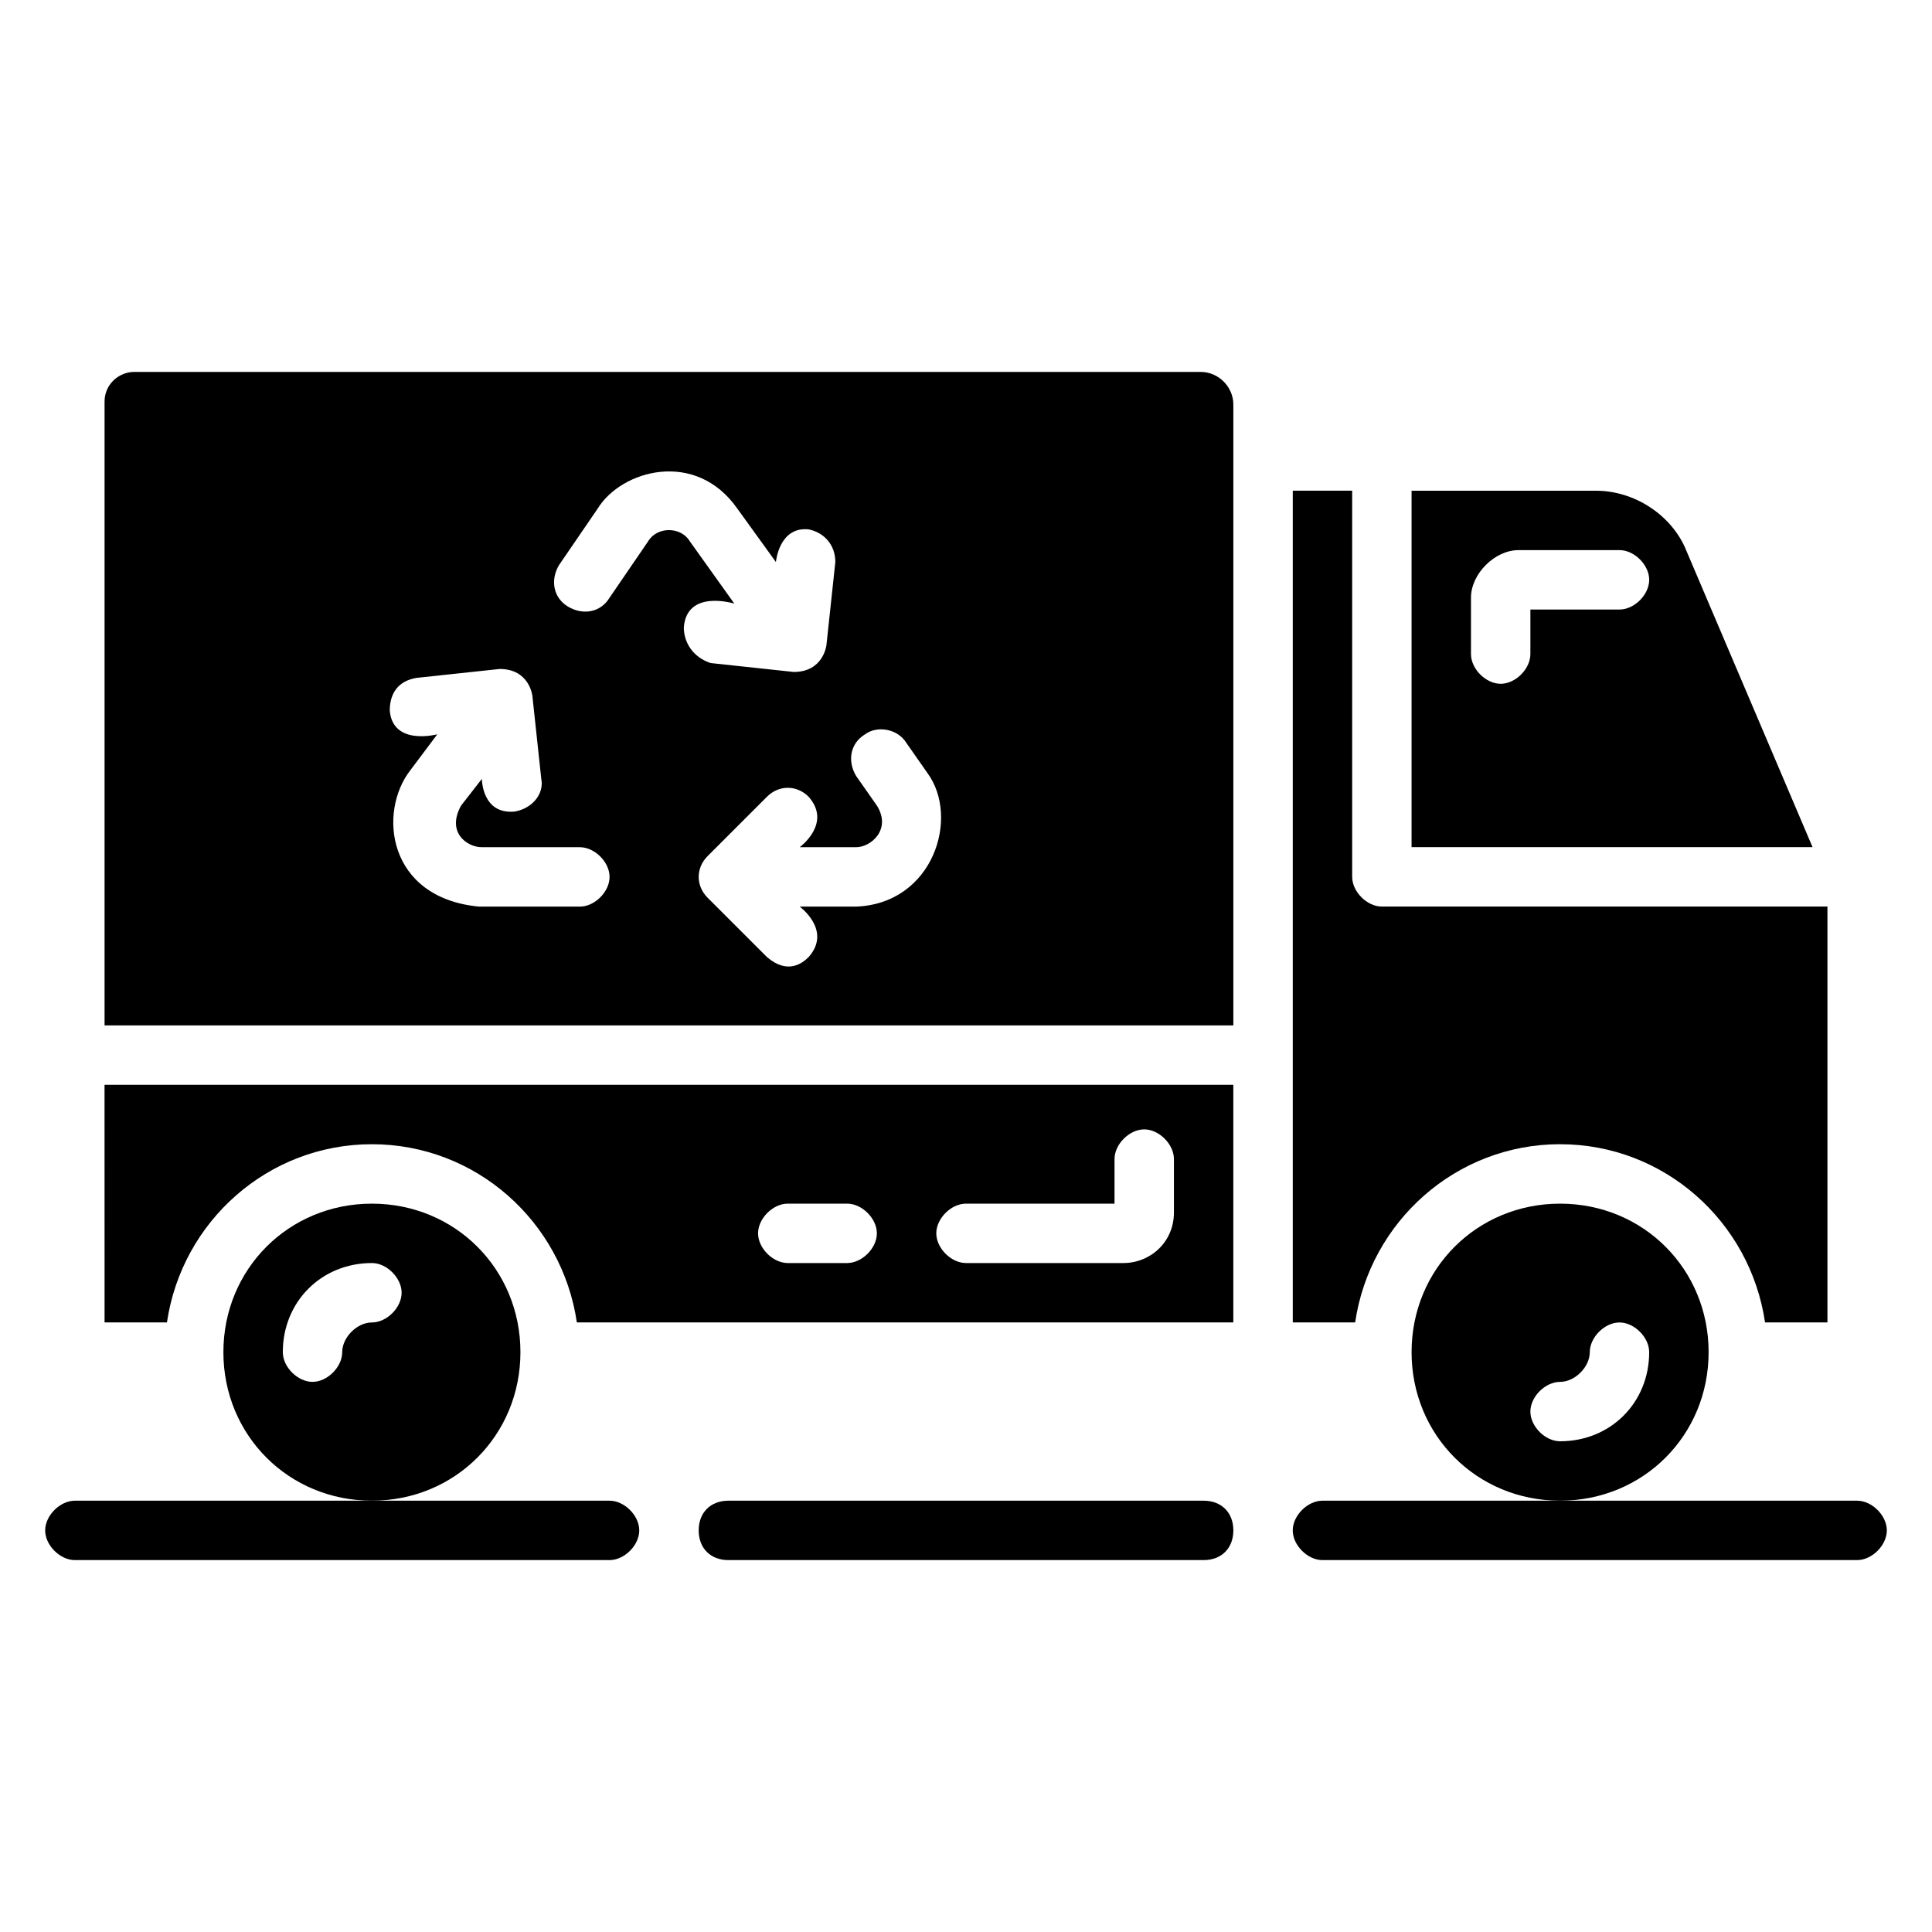
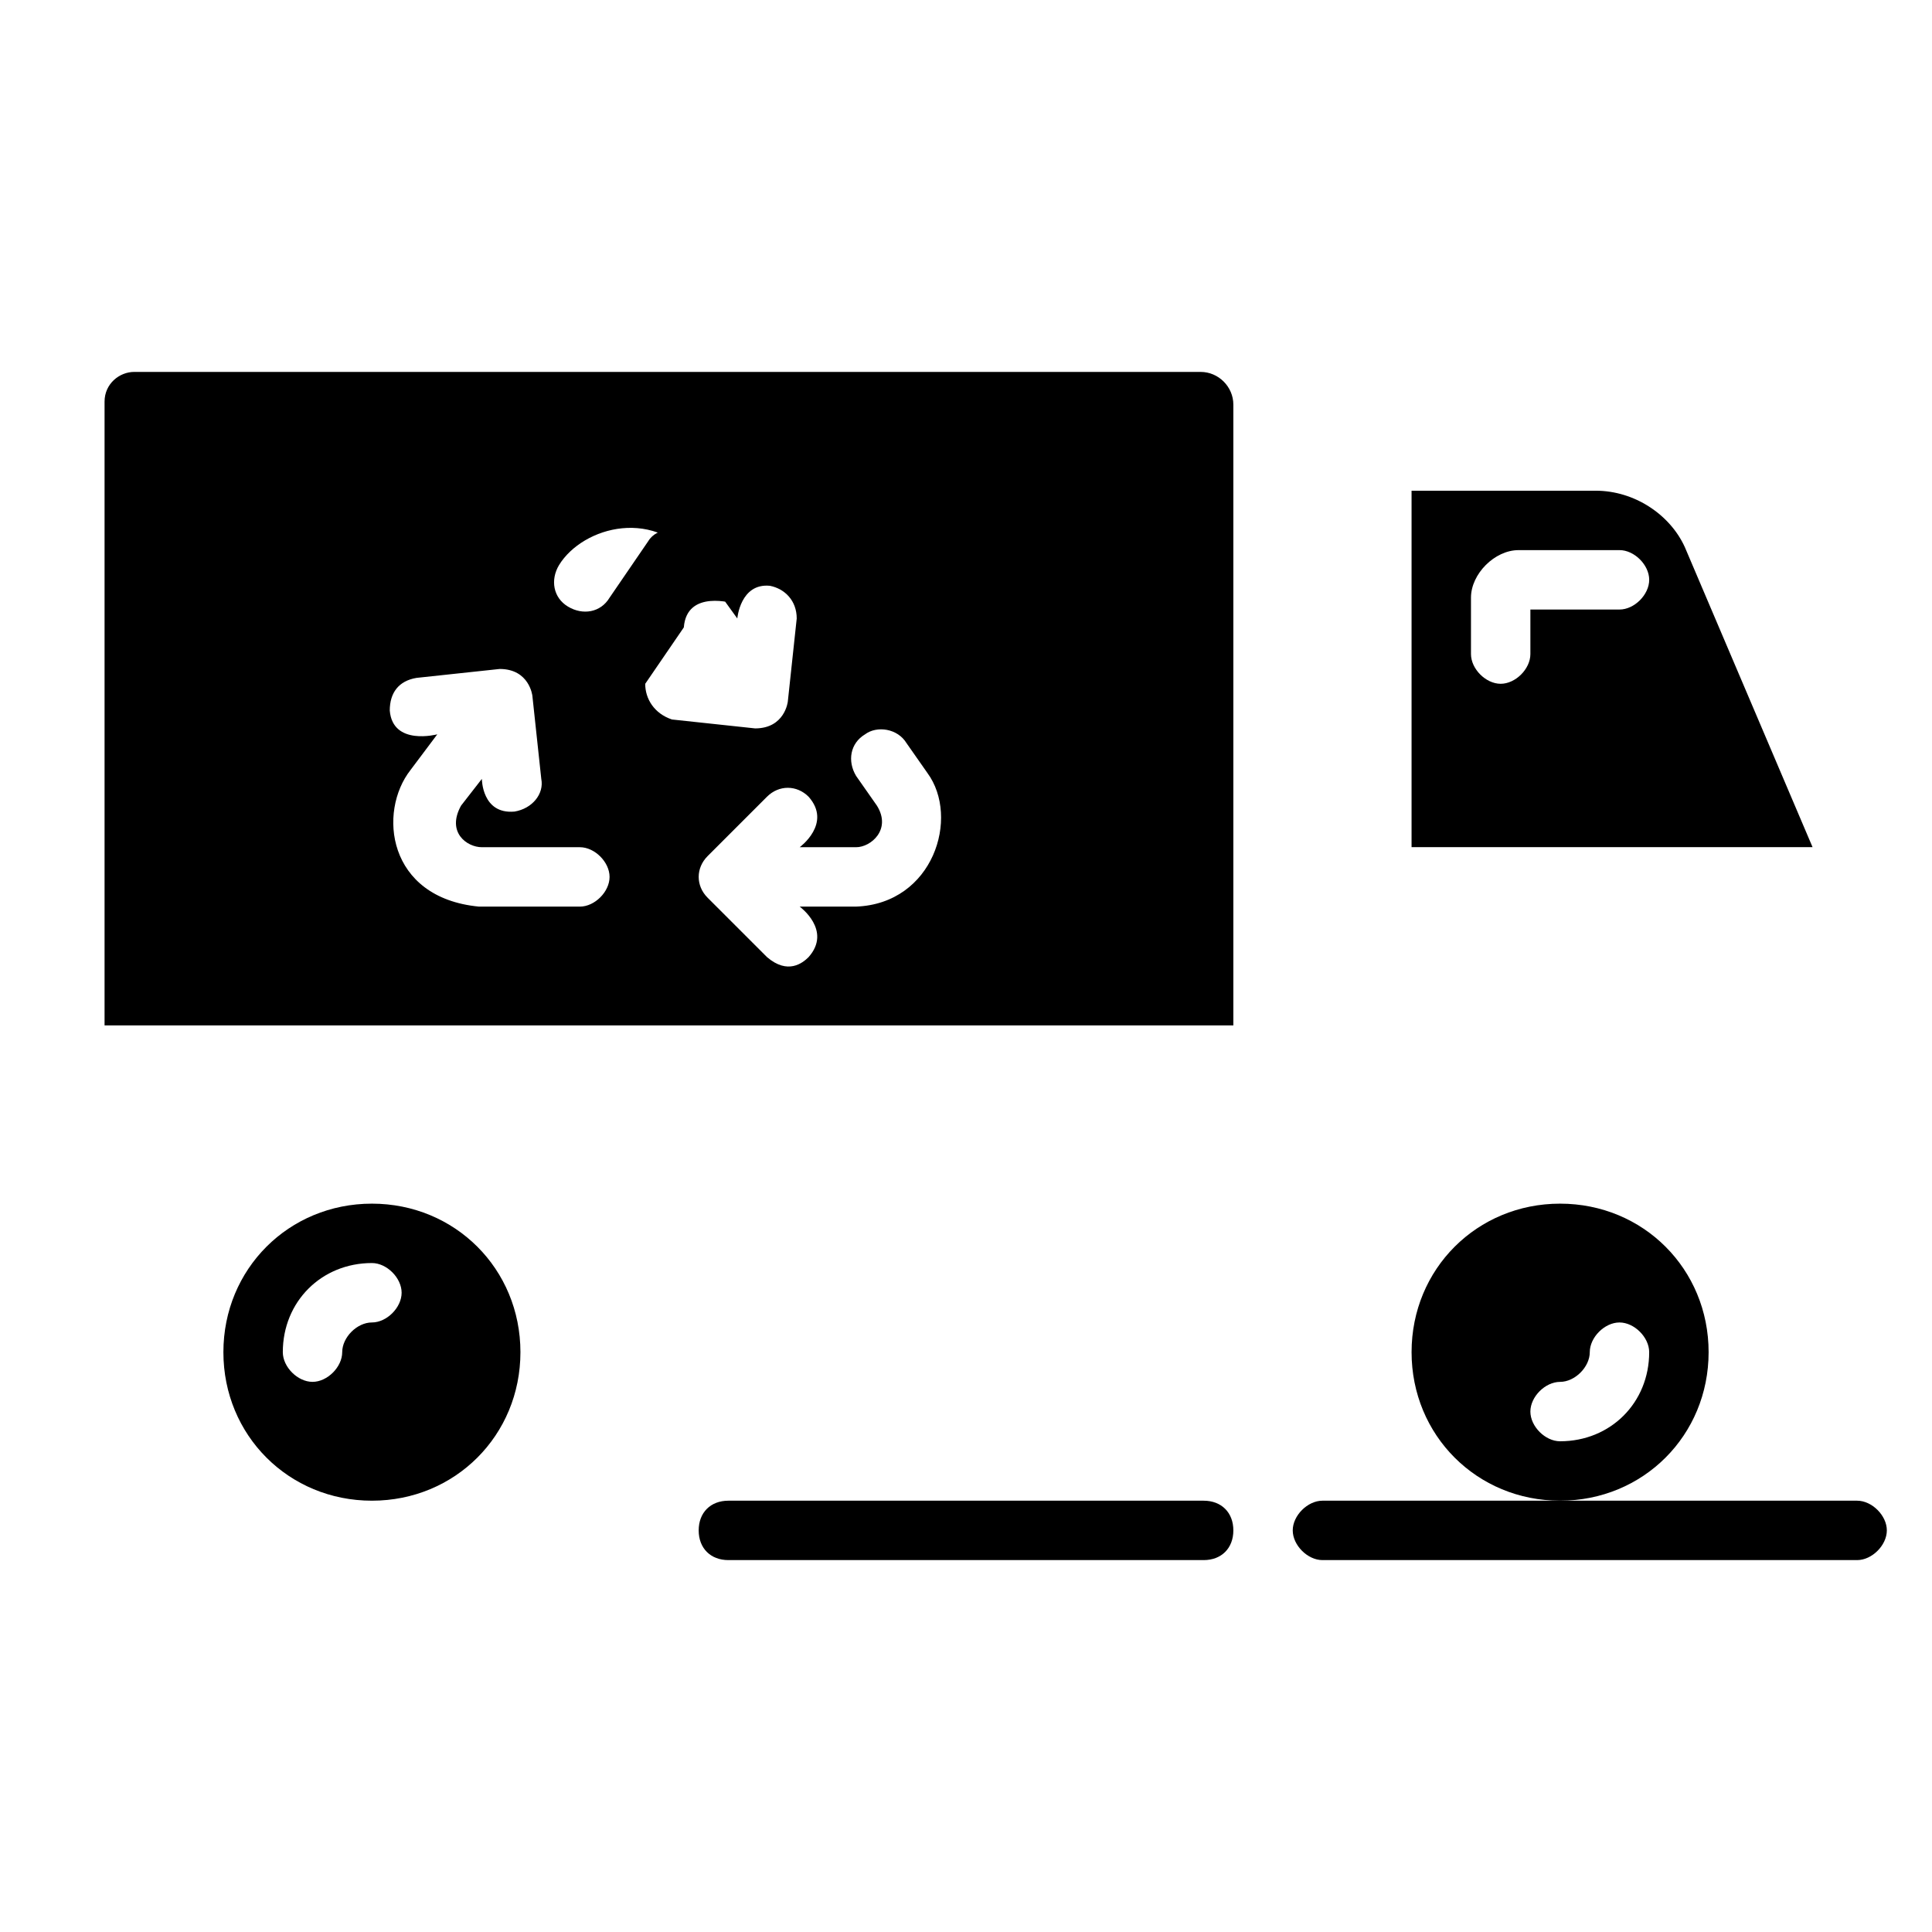
<svg xmlns="http://www.w3.org/2000/svg" fill="#000000" width="800px" height="800px" version="1.1" viewBox="144 144 512 512">
  <g>
-     <path d="m305.54 541.7h-141.7c-3.938 0-7.871 3.938-7.871 7.871 0 3.938 3.938 7.871 7.871 7.871h141.7c3.938 0 7.871-3.938 7.871-7.871 0.004-3.934-3.934-7.871-7.867-7.871z" />
    <path d="m462.98 541.7h-125.95c-4.723 0-7.871 3.148-7.871 7.871s3.148 7.871 7.871 7.871h125.95c4.723 0 7.871-3.148 7.871-7.871s-3.148-7.871-7.871-7.871z" />
    <path d="m636.16 541.7h-141.7c-3.938 0-7.871 3.938-7.871 7.871 0 3.938 3.938 7.871 7.871 7.871h141.7c3.938 0 7.871-3.938 7.871-7.871 0.004-3.934-3.934-7.871-7.867-7.871z" />
-     <path d="m171.71 494.46h16.531c3.938-26.766 26.766-47.23 54.316-47.23 27.551 0 50.383 20.469 54.316 47.23h173.97v-62.977l-299.14 0.004zm228.29-31.484h39.359v-11.809c0-3.938 3.938-7.871 7.871-7.871 3.938 0 7.871 3.938 7.871 7.871v14.168c0 7.871-6.297 13.383-13.383 13.383h-41.719c-3.938 0-7.871-3.938-7.871-7.871-0.004-3.938 3.934-7.871 7.871-7.871zm-47.234 0h15.742c3.938 0 7.871 3.938 7.871 7.871 0 3.938-3.938 7.871-7.871 7.871h-15.742c-3.938 0-7.871-3.938-7.871-7.871 0-3.938 3.938-7.871 7.871-7.871z" />
-     <path d="m462.19 242.56h-282.61c-3.938 0-7.871 3.148-7.871 7.871v165.31h299.14v-164.52c0-4.727-3.938-8.66-8.66-8.66zm-164.52 141.7h-26.766c-24.402-2.363-26.766-25.191-18.105-36.211l7.086-9.445s-11.809 3.148-12.594-6.297c0-4.723 2.363-7.871 7.086-8.66l22.043-2.363c7.871 0 8.66 7.086 8.66 7.086l2.363 22.043c0.789 3.938-2.363 7.871-7.086 8.66-8.66 0.789-8.66-8.66-8.66-8.66l-5.512 7.086c-3.938 7.086 1.574 11.02 5.512 11.02h25.973c3.938 0 7.871 3.938 7.871 7.871 0 3.938-3.938 7.871-7.871 7.871zm27.551-73.996c0.789-10.234 13.383-6.297 13.383-6.297l-11.809-16.531c-2.363-3.938-8.66-3.938-11.02 0l-10.234 14.957c-2.363 3.938-7.086 4.723-11.02 2.363-3.938-2.363-4.723-7.086-2.363-11.02l10.234-14.957c6.297-10.234 25.977-15.742 37 0l10.234 14.168s0.789-9.445 8.66-8.66c3.938 0.789 7.086 3.938 7.086 8.66l-2.363 22.043s-0.789 7.086-8.66 7.086l-22.043-2.363c-4.727-1.578-7.086-5.512-7.086-9.449zm45.656 73.996h-14.957s8.66 6.297 2.363 13.383c-1.574 1.574-5.512 4.723-11.02 0l-15.742-15.742c-3.148-3.148-3.148-7.871 0-11.02l15.742-15.742c3.148-3.148 7.871-3.148 11.02 0 6.297 7.086-2.363 13.383-2.363 13.383h14.957c3.938 0 9.445-4.723 5.512-11.02l-5.512-7.871c-2.363-3.938-1.574-8.66 2.363-11.02 3.148-2.363 8.66-1.574 11.02 2.363l5.512 7.871c8.66 11.797 1.574 34.629-18.895 35.414z" />
+     <path d="m462.19 242.56h-282.61c-3.938 0-7.871 3.148-7.871 7.871v165.31h299.14v-164.52c0-4.727-3.938-8.66-8.66-8.66zm-164.52 141.7h-26.766c-24.402-2.363-26.766-25.191-18.105-36.211l7.086-9.445s-11.809 3.148-12.594-6.297c0-4.723 2.363-7.871 7.086-8.66l22.043-2.363c7.871 0 8.66 7.086 8.66 7.086l2.363 22.043c0.789 3.938-2.363 7.871-7.086 8.66-8.66 0.789-8.66-8.66-8.66-8.66l-5.512 7.086c-3.938 7.086 1.574 11.02 5.512 11.02h25.973c3.938 0 7.871 3.938 7.871 7.871 0 3.938-3.938 7.871-7.871 7.871zm27.551-73.996c0.789-10.234 13.383-6.297 13.383-6.297l-11.809-16.531c-2.363-3.938-8.66-3.938-11.02 0l-10.234 14.957c-2.363 3.938-7.086 4.723-11.02 2.363-3.938-2.363-4.723-7.086-2.363-11.02c6.297-10.234 25.977-15.742 37 0l10.234 14.168s0.789-9.445 8.66-8.66c3.938 0.789 7.086 3.938 7.086 8.66l-2.363 22.043s-0.789 7.086-8.66 7.086l-22.043-2.363c-4.727-1.578-7.086-5.512-7.086-9.449zm45.656 73.996h-14.957s8.66 6.297 2.363 13.383c-1.574 1.574-5.512 4.723-11.02 0l-15.742-15.742c-3.148-3.148-3.148-7.871 0-11.02l15.742-15.742c3.148-3.148 7.871-3.148 11.02 0 6.297 7.086-2.363 13.383-2.363 13.383h14.957c3.938 0 9.445-4.723 5.512-11.02l-5.512-7.871c-2.363-3.938-1.574-8.66 2.363-11.02 3.148-2.363 8.66-1.574 11.02 2.363l5.512 7.871c8.66 11.797 1.574 34.629-18.895 35.414z" />
    <path d="m590.5 289c-3.938-8.66-13.383-14.957-23.617-14.957h-48.805v94.465h106.27zm-17.316 16.531h-23.617v11.809c0 3.938-3.938 7.871-7.871 7.871-3.938 0-7.871-3.938-7.871-7.871v-14.957c0-6.297 6.297-12.594 12.594-12.594l26.766-0.004c3.938 0 7.871 3.938 7.871 7.871 0 3.938-3.938 7.875-7.871 7.875z" />
-     <path d="m557.44 447.23c27.551 0 50.383 20.469 54.316 47.23h16.535v-110.21h-118.08c-3.938 0-7.871-3.938-7.871-7.871v-102.34h-15.742v220.42h16.531c3.934-26.766 26.762-47.234 54.312-47.234z" />
    <path d="m596.8 502.34c0-22.043-17.32-39.359-39.359-39.359-22.043 0-39.359 17.32-39.359 39.359 0 22.043 17.32 39.359 39.359 39.359 22.039 0 39.359-17.32 39.359-39.359zm-39.363 23.613c-3.938 0-7.871-3.938-7.871-7.871 0-3.938 3.938-7.871 7.871-7.871 3.938 0 7.871-3.938 7.871-7.871 0-3.938 3.938-7.871 7.871-7.871 3.938 0 7.871 3.938 7.871 7.871 0.004 13.383-10.23 23.613-23.613 23.613z" />
    <path d="m281.92 502.34c0-22.043-17.32-39.359-39.359-39.359-22.043 0-39.359 17.32-39.359 39.359 0 22.043 17.32 39.359 39.359 39.359 22.043 0 39.359-17.32 39.359-39.359zm-39.359-7.875c-3.938 0-7.871 3.938-7.871 7.871 0 3.938-3.938 7.871-7.871 7.871-3.938 0-7.871-3.938-7.871-7.871 0-13.383 10.234-23.617 23.617-23.617 3.938 0 7.871 3.938 7.871 7.871-0.004 3.941-3.941 7.875-7.875 7.875z" />
  </g>
</svg>